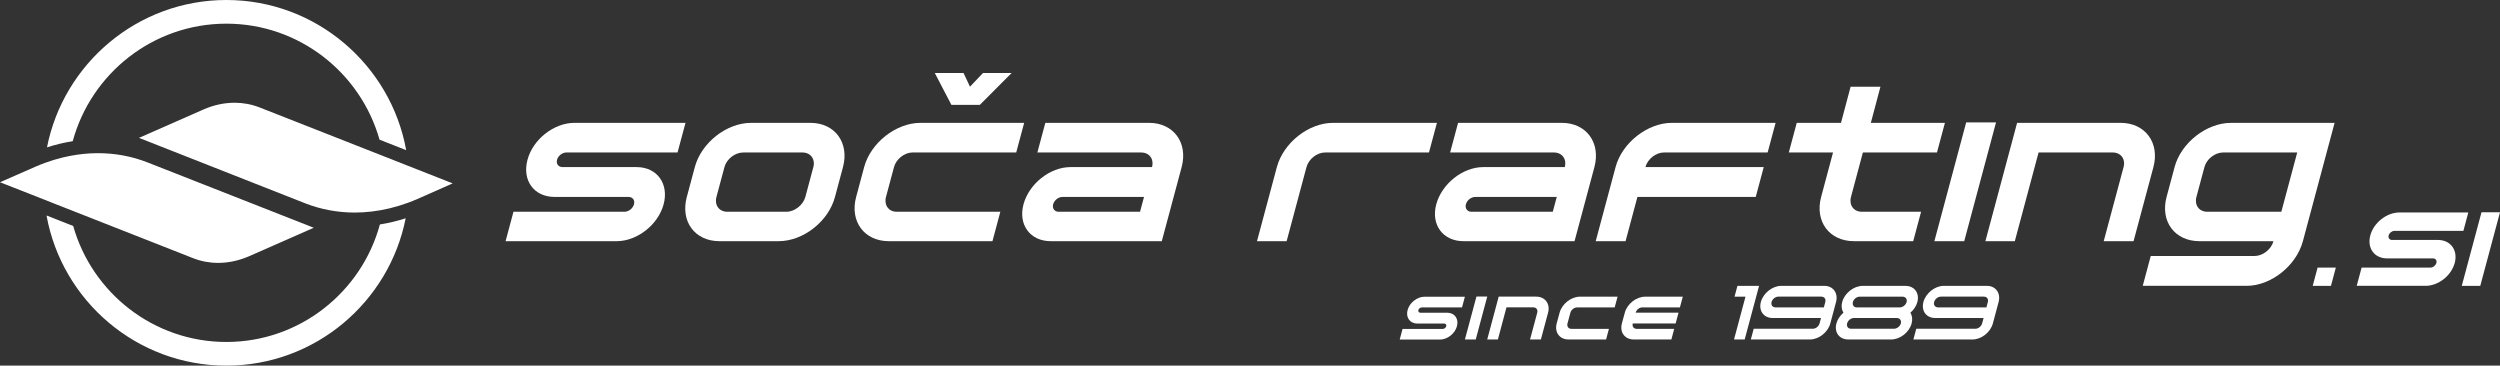
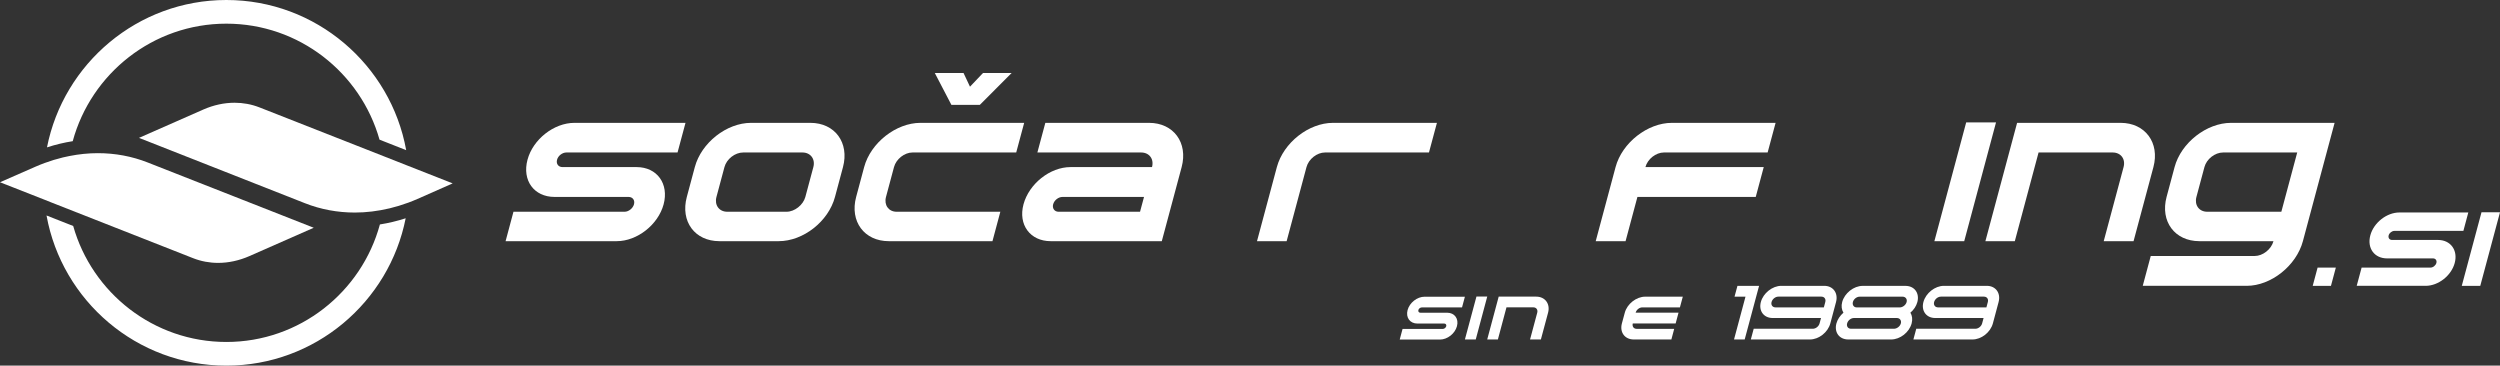
<svg xmlns="http://www.w3.org/2000/svg" version="1.1" id="Layer_1" x="0px" y="0px" viewBox="0 0 590.55 86.37" style="enable-background:new 0 0 590.55 86.37;" xml:space="preserve">
  <rect x="0" y="0" width="590.55" height="86.37" fill="#333333" stroke="none" />
  <g fill="#fff">
    <path d="M161.93,29.02l-1.88,7h-26.25c-0.95,0-1.95,0.75-2.21,1.7c-0.27,1,0.33,1.75,1.28,1.75h17.5c4.85,0,7.69,3.95,6.39,8.8   c-1.29,4.8-6.23,8.7-11.08,8.7h-26.25l1.86-6.95h26.25c0.95,0,1.96-0.8,2.22-1.75c0.27-1-0.33-1.75-1.28-1.75H131   c-4.85,0-7.71-3.9-6.39-8.8c1.29-4.8,6.23-8.7,11.08-8.7H161.93z" />
    <path d="M199.13,39.47l-1.89,7.05c-1.55,5.8-7.5,10.45-13.3,10.45h-14c-5.8,0-9.26-4.65-7.7-10.45l1.89-7.05   c1.54-5.75,7.5-10.45,13.3-10.45h14C197.23,29.02,200.67,33.72,199.13,39.47 M189.56,36.02h-14c-1.95,0-3.92,1.55-4.43,3.45   l-1.89,7.05c-0.51,1.9,0.61,3.5,2.56,3.5h14c1.9,0,3.93-1.6,4.44-3.5l1.89-7.05C192.64,37.57,191.46,36.02,189.56,36.02" />
    <path d="M211.18,39.47l-1.89,7.05c-0.51,1.9,0.61,3.5,2.51,3.5h24.5l-1.86,6.95h-24.5c-5.75,0-9.26-4.65-7.7-10.45l1.89-7.05   c1.54-5.75,7.55-10.45,13.3-10.45h24.5l-1.88,7h-24.5C213.66,36.02,211.69,37.57,211.18,39.47" />
    <path d="M248.19,56.97c-4.85,0-7.71-3.9-6.42-8.7c1.3-4.85,6.26-8.8,11.11-8.8h19.25c0.51-1.9-0.63-3.45-2.58-3.45h-24.5l1.88-7   h24.5c5.8,0,9.24,4.7,7.7,10.45l-4.69,17.5H248.19z M250.05,50.02h19.25l0.94-3.5h-19.25c-0.95,0-1.95,0.75-2.22,1.75   C248.52,49.22,249.1,50.02,250.05,50.02" />
    <path d="M314.88,29.02h24.55l-1.88,7H313c-1.9,0-3.87,1.55-4.38,3.45l-4.69,17.5h-7l4.69-17.5   C303.17,33.72,309.13,29.02,314.88,29.02" />
-     <path d="M345.69,56.97c-4.85,0-7.71-3.9-6.42-8.7c1.3-4.85,6.26-8.8,11.11-8.8h19.25c0.51-1.9-0.63-3.45-2.58-3.45h-24.5l1.88-7   h24.5c5.8,0,9.24,4.7,7.7,10.45l-4.69,17.5H345.69z M347.55,50.02h19.25l0.94-3.5h-19.25c-0.95,0-1.95,0.75-2.22,1.75   C346.02,49.22,346.6,50.02,347.55,50.02" />
    <path d="M376.94,56.97l4.69-17.5c1.54-5.75,7.55-10.45,13.3-10.45h24.5l-1.88,7h-24.5c-1.9,0-3.86,1.55-4.37,3.45h27.95l-1.89,7.05   h-27.95l-2.8,10.45H376.94z" />
-     <path d="M441.93,29.02h17.5l-1.88,7h-17.5l-2.81,10.5c-0.51,1.9,0.61,3.5,2.56,3.5h14l-1.86,6.95h-14c-5.8,0-9.3-4.65-7.75-10.45   l2.81-10.5h-10.45l1.88-7h10.45l2.27-8.53h7.05L441.93,29.02z" />
    <polygon points="463.99,56.97 456.94,56.97 464.45,28.92 471.5,28.92  " />
    <path d="M475.94,56.97h-6.95l7.49-27.95h24.45c5.8,0,9.29,4.7,7.75,10.45l-4.69,17.5h-7.05l4.69-17.5c0.51-1.9-0.63-3.45-2.58-3.45   h-17.5L475.94,56.97z" />
    <path d="M527.03,29.02h24.45l-7.49,27.95c-1.55,5.8-7.53,10.55-13.28,10.55h-24.55l1.89-7.05h24.55c1.9,0,3.91-1.55,4.44-3.5h-17.5   c-5.8,0-9.3-4.65-7.75-10.45l1.89-7.05C515.22,33.72,521.23,29.02,527.03,29.02 M518.84,46.52c-0.51,1.9,0.61,3.5,2.56,3.5h17.5   l3.75-14h-17.5c-1.95,0-3.91,1.55-4.42,3.45L518.84,46.52z" />
    <g>
      <polygon points="550.62,67.52 546.31,67.52 547.46,63.22 551.77,63.22   " />
      <path d="M583.06,50.2l-1.16,4.34h-16.28c-0.59,0-1.21,0.47-1.37,1.05c-0.17,0.62,0.21,1.09,0.79,1.09h10.85    c3.01,0,4.77,2.45,3.96,5.45c-0.8,2.98-3.86,5.39-6.87,5.39h-16.28l1.16-4.31h16.28c0.59,0,1.22-0.5,1.38-1.09    c0.17-0.62-0.21-1.08-0.79-1.08h-10.85c-3.01,0-4.78-2.42-3.96-5.46c0.8-2.97,3.86-5.39,6.87-5.39H583.06z" />
      <polygon points="585.89,67.52 581.52,67.52 586.18,50.14 590.55,50.14   " />
    </g>
    <polygon points="232.2,17.25 229.13,20.48 227.61,17.25 220.82,17.25 224.74,24.77 231.46,24.77 238.96,17.25  " />
    <g>
      <path d="M106.93,43.32l-10.47-4.12l0,0l-5.94-2.34l0,0l-29.2-11.48c-1.88-0.74-3.87-1.11-5.9-1.11c-2.45,0-4.96,0.54-7.38,1.6    l-15.21,6.7L72.03,48c3.75,1.48,7.74,2.21,11.79,2.21c2.69,0,5.42-0.34,8.13-0.98c0.03-0.01,0.07-0.02,0.1-0.02    c1.45-0.35,2.9-0.79,4.34-1.32c0,0,0,0,0.01,0v0c0.73-0.27,1.46-0.56,2.19-0.88L106.93,43.32z" />
      <path d="M53.47,5.59c17.2,0,31.72,11.61,36.18,27.4l6.3,2.48C92.3,15.33,74.65,0,53.47,0C32.52,0,15.01,15,11.1,34.81    c2.01-0.65,4.04-1.14,6.08-1.46C21.52,17.38,36.14,5.59,53.47,5.59z" />
      <path d="M12.02,47.78l33.6,13.21c1.88,0.74,3.87,1.11,5.9,1.11c2.45,0,4.96-0.54,7.38-1.6l15.21-6.7l-39.2-15.41    c-3.75-1.48-7.74-2.21-11.79-2.21c-2.22,0-4.46,0.23-6.69,0.67l0,0l0,0c-0.48,0.09-0.96,0.2-1.44,0.31    c-0.03,0.01-0.06,0.02-0.1,0.02c-1.45,0.35-2.9,0.79-4.34,1.32c0,0,0,0,0,0l0,0c-0.73,0.27-1.46,0.56-2.19,0.88L0,43.05    l10.47,4.11l0,0L12.02,47.78z" />
      <path d="M53.47,80.78c-17.2,0-31.72-11.61-36.18-27.4l-6.3-2.48c3.65,20.14,21.3,35.47,42.48,35.47c20.95,0,38.45-15,42.36-34.81    c-2.01,0.65-4.05,1.14-6.09,1.46C85.41,68.99,70.79,80.78,53.47,80.78z" />
    </g>
    <g>
      <path d="M346.04,70.08l-0.68,2.54h-9.51c-0.34,0-0.71,0.27-0.8,0.61c-0.1,0.36,0.12,0.64,0.46,0.64h6.34    c1.76,0,2.79,1.43,2.31,3.19c-0.46,1.74-2.26,3.15-4.01,3.15h-9.51l0.67-2.51h9.51c0.34,0,0.71-0.29,0.81-0.63    c0.1-0.36-0.12-0.64-0.47-0.64h-6.34c-1.76,0-2.79-1.41-2.32-3.19c0.47-1.74,2.26-3.15,4.01-3.15H346.04z" />
      <polygon points="348.6,80.19 346.04,80.19 348.77,70.04 351.32,70.04   " />
      <path d="M353.83,80.19h-2.52l2.71-10.12h8.86c2.1,0,3.36,1.7,2.81,3.78l-1.7,6.33h-2.56l1.7-6.33c0.18-0.69-0.23-1.25-0.93-1.25    h-6.34L353.83,80.19z" />
-       <path d="M370.96,73.86l-0.69,2.55c-0.18,0.69,0.22,1.27,0.91,1.27h8.88l-0.67,2.51h-8.88c-2.08,0-3.35-1.68-2.79-3.78l0.69-2.55    c0.56-2.08,2.73-3.78,4.81-3.78h8.88l-0.68,2.54h-8.88C371.86,72.61,371.15,73.17,370.96,73.86" />
      <path d="M383.12,76.41l0.69-2.55c0.56-2.08,2.73-3.78,4.82-3.78h8.88l-0.68,2.53h-8.88c-0.69,0-1.4,0.56-1.58,1.25h10.13    l-0.68,2.55h-10.13c-0.18,0.69,0.22,1.27,0.91,1.27h8.88l-0.67,2.51h-8.88C383.83,80.2,382.56,78.51,383.12,76.41" />
      <polygon points="412.32,70.08 409.73,70.08 410.42,67.52 415.53,67.52 412.13,80.19 409.61,80.19   " />
      <path d="M413.58,80.19l0.68-2.53h13.95c0.71,0,1.42-0.56,1.61-1.27l0.34-1.27h-11.42c-2.1,0-3.35-1.68-2.79-3.78    c0.56-2.1,2.73-3.82,4.83-3.82h10.15c2.1,0,3.34,1.72,2.78,3.82l-1.35,5.05c-0.57,2.12-2.72,3.8-4.82,3.8H413.58z M430.83,72.61    l0.34-1.27c0.19-0.71-0.22-1.27-0.93-1.27h-10.15c-0.71,0-1.42,0.56-1.61,1.27c-0.19,0.69,0.22,1.27,0.93,1.27H430.83z" />
      <path d="M433.8,76.39c0.26-0.96,0.88-1.86,1.66-2.53c-0.42-0.65-0.56-1.56-0.3-2.51c0.56-2.1,2.73-3.82,4.83-3.82h10.13    c2.12,0,3.36,1.72,2.8,3.82c-0.26,0.96-0.86,1.86-1.65,2.51c0.43,0.67,0.55,1.57,0.3,2.53c-0.57,2.12-2.72,3.8-4.84,3.8h-10.13    C434.48,80.19,433.23,78.51,433.8,76.39 M449.02,76.39c0.19-0.71-0.26-1.27-0.95-1.27h-10.13c-0.71,0-1.42,0.56-1.61,1.27    c-0.19,0.7,0.22,1.27,0.93,1.27h10.13C448.08,77.66,448.83,77.1,449.02,76.39 M437.69,71.35c-0.18,0.69,0.22,1.27,0.93,1.27h10.13    c0.69,0,1.44-0.56,1.63-1.27c0.19-0.71-0.26-1.27-0.95-1.27h-10.13C438.59,70.08,437.87,70.64,437.69,71.35" />
      <path d="M451.98,80.19l0.68-2.53h13.95c0.71,0,1.42-0.56,1.61-1.27l0.34-1.27h-11.42c-2.1,0-3.35-1.68-2.79-3.78    c0.56-2.1,2.73-3.82,4.83-3.82h10.15c2.1,0,3.34,1.72,2.78,3.82l-1.35,5.05c-0.57,2.12-2.72,3.8-4.82,3.8H451.98z M469.23,72.61    l0.34-1.27c0.19-0.71-0.22-1.27-0.93-1.27h-10.15c-0.71,0-1.42,0.56-1.61,1.27c-0.19,0.69,0.22,1.27,0.93,1.27H469.23z" />
    </g>
  </g>
</svg>